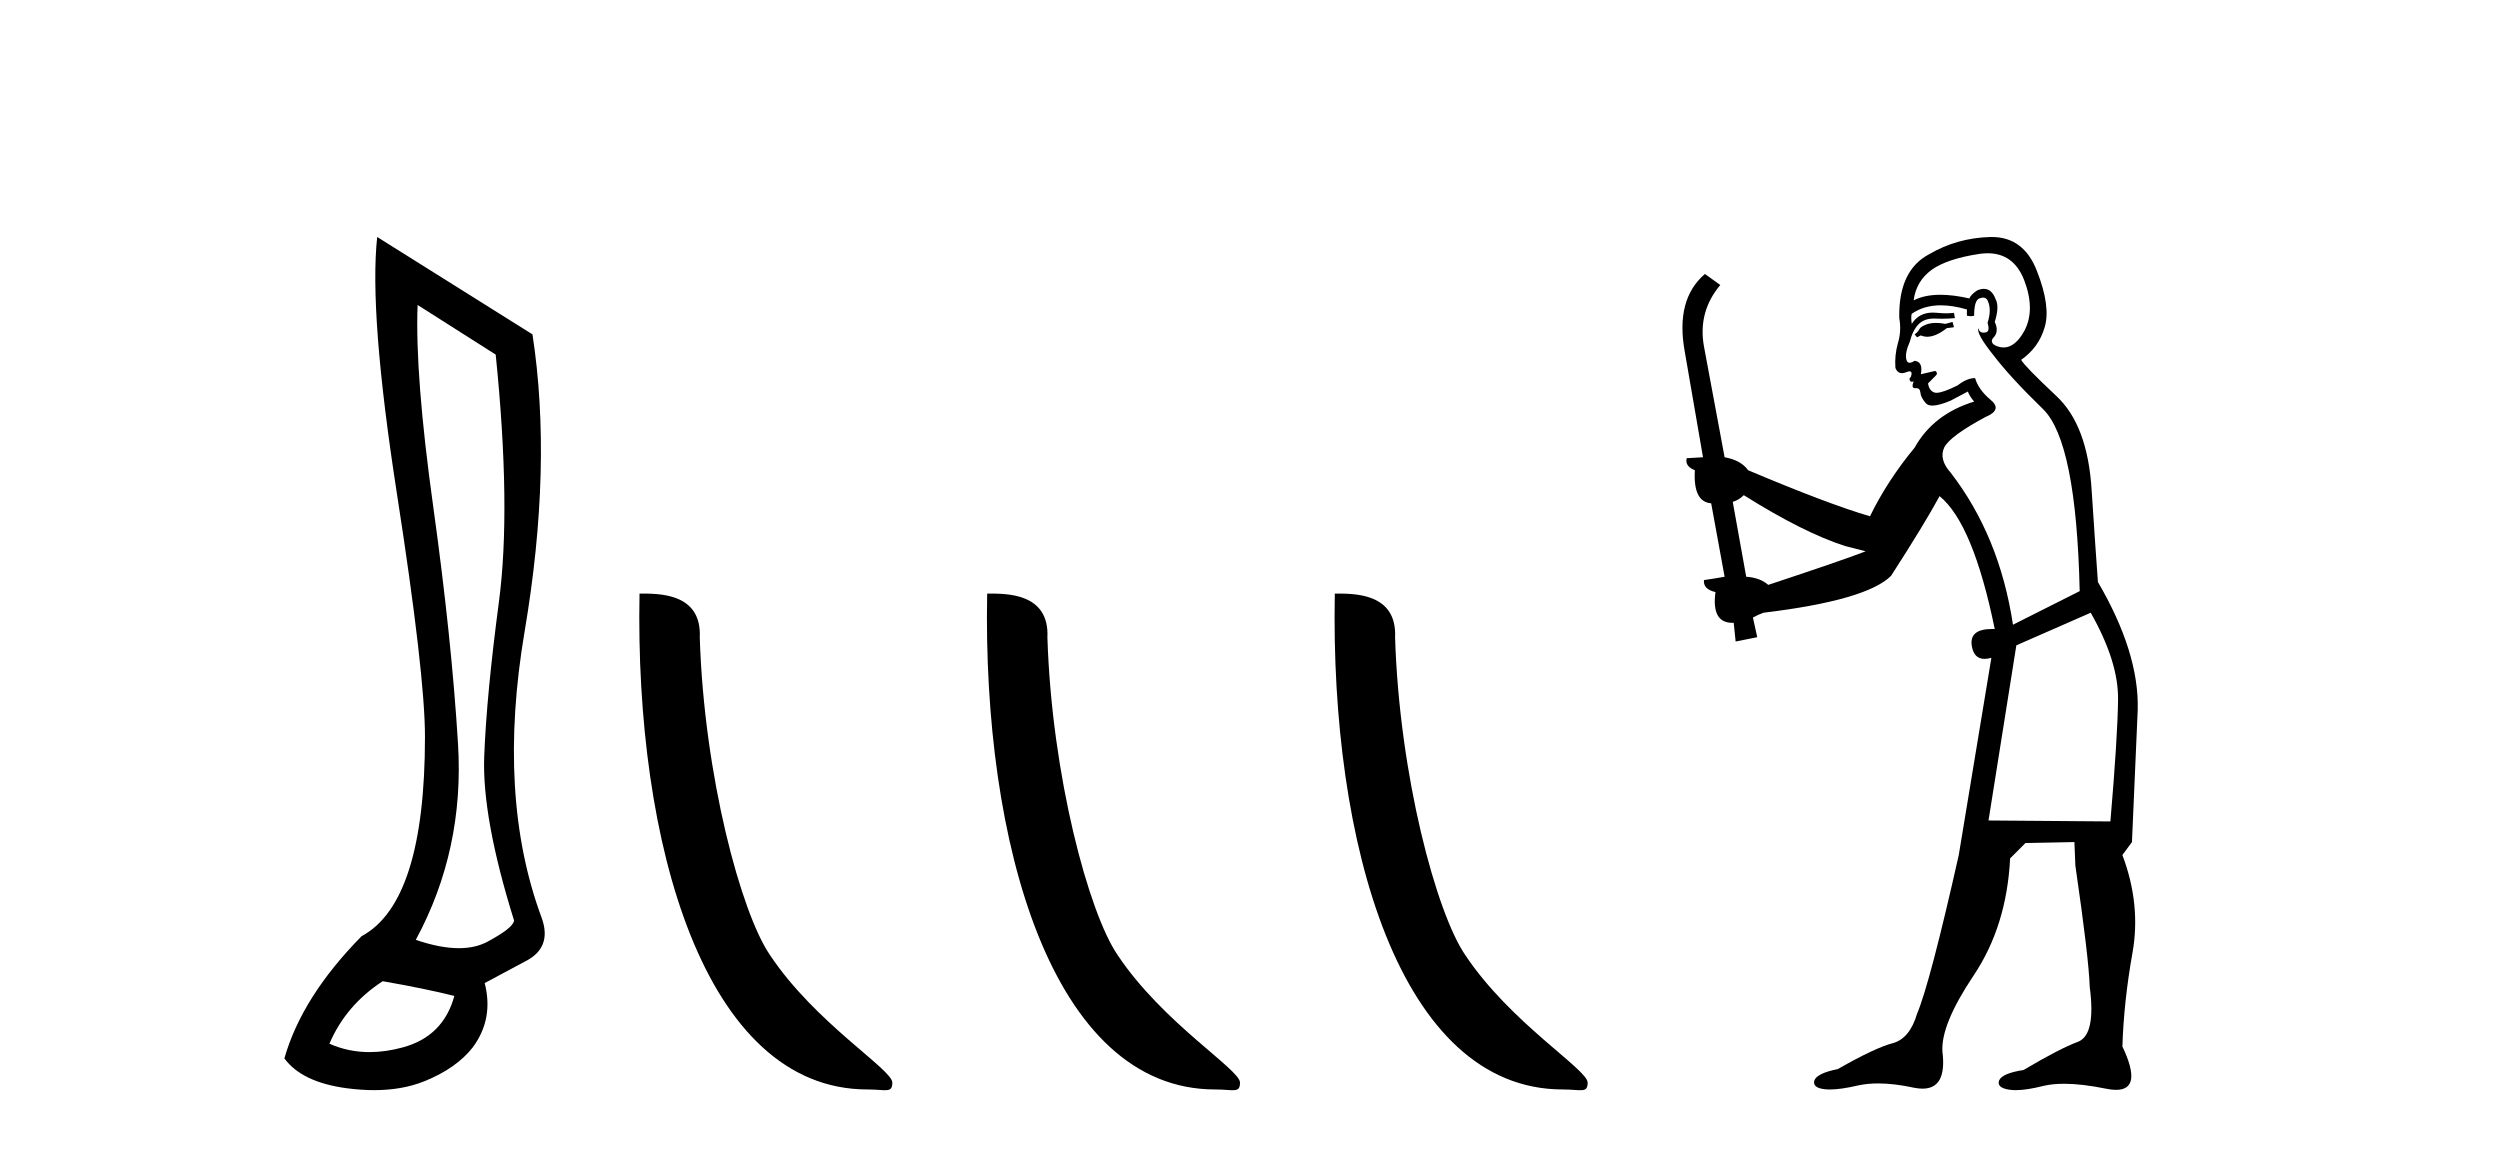
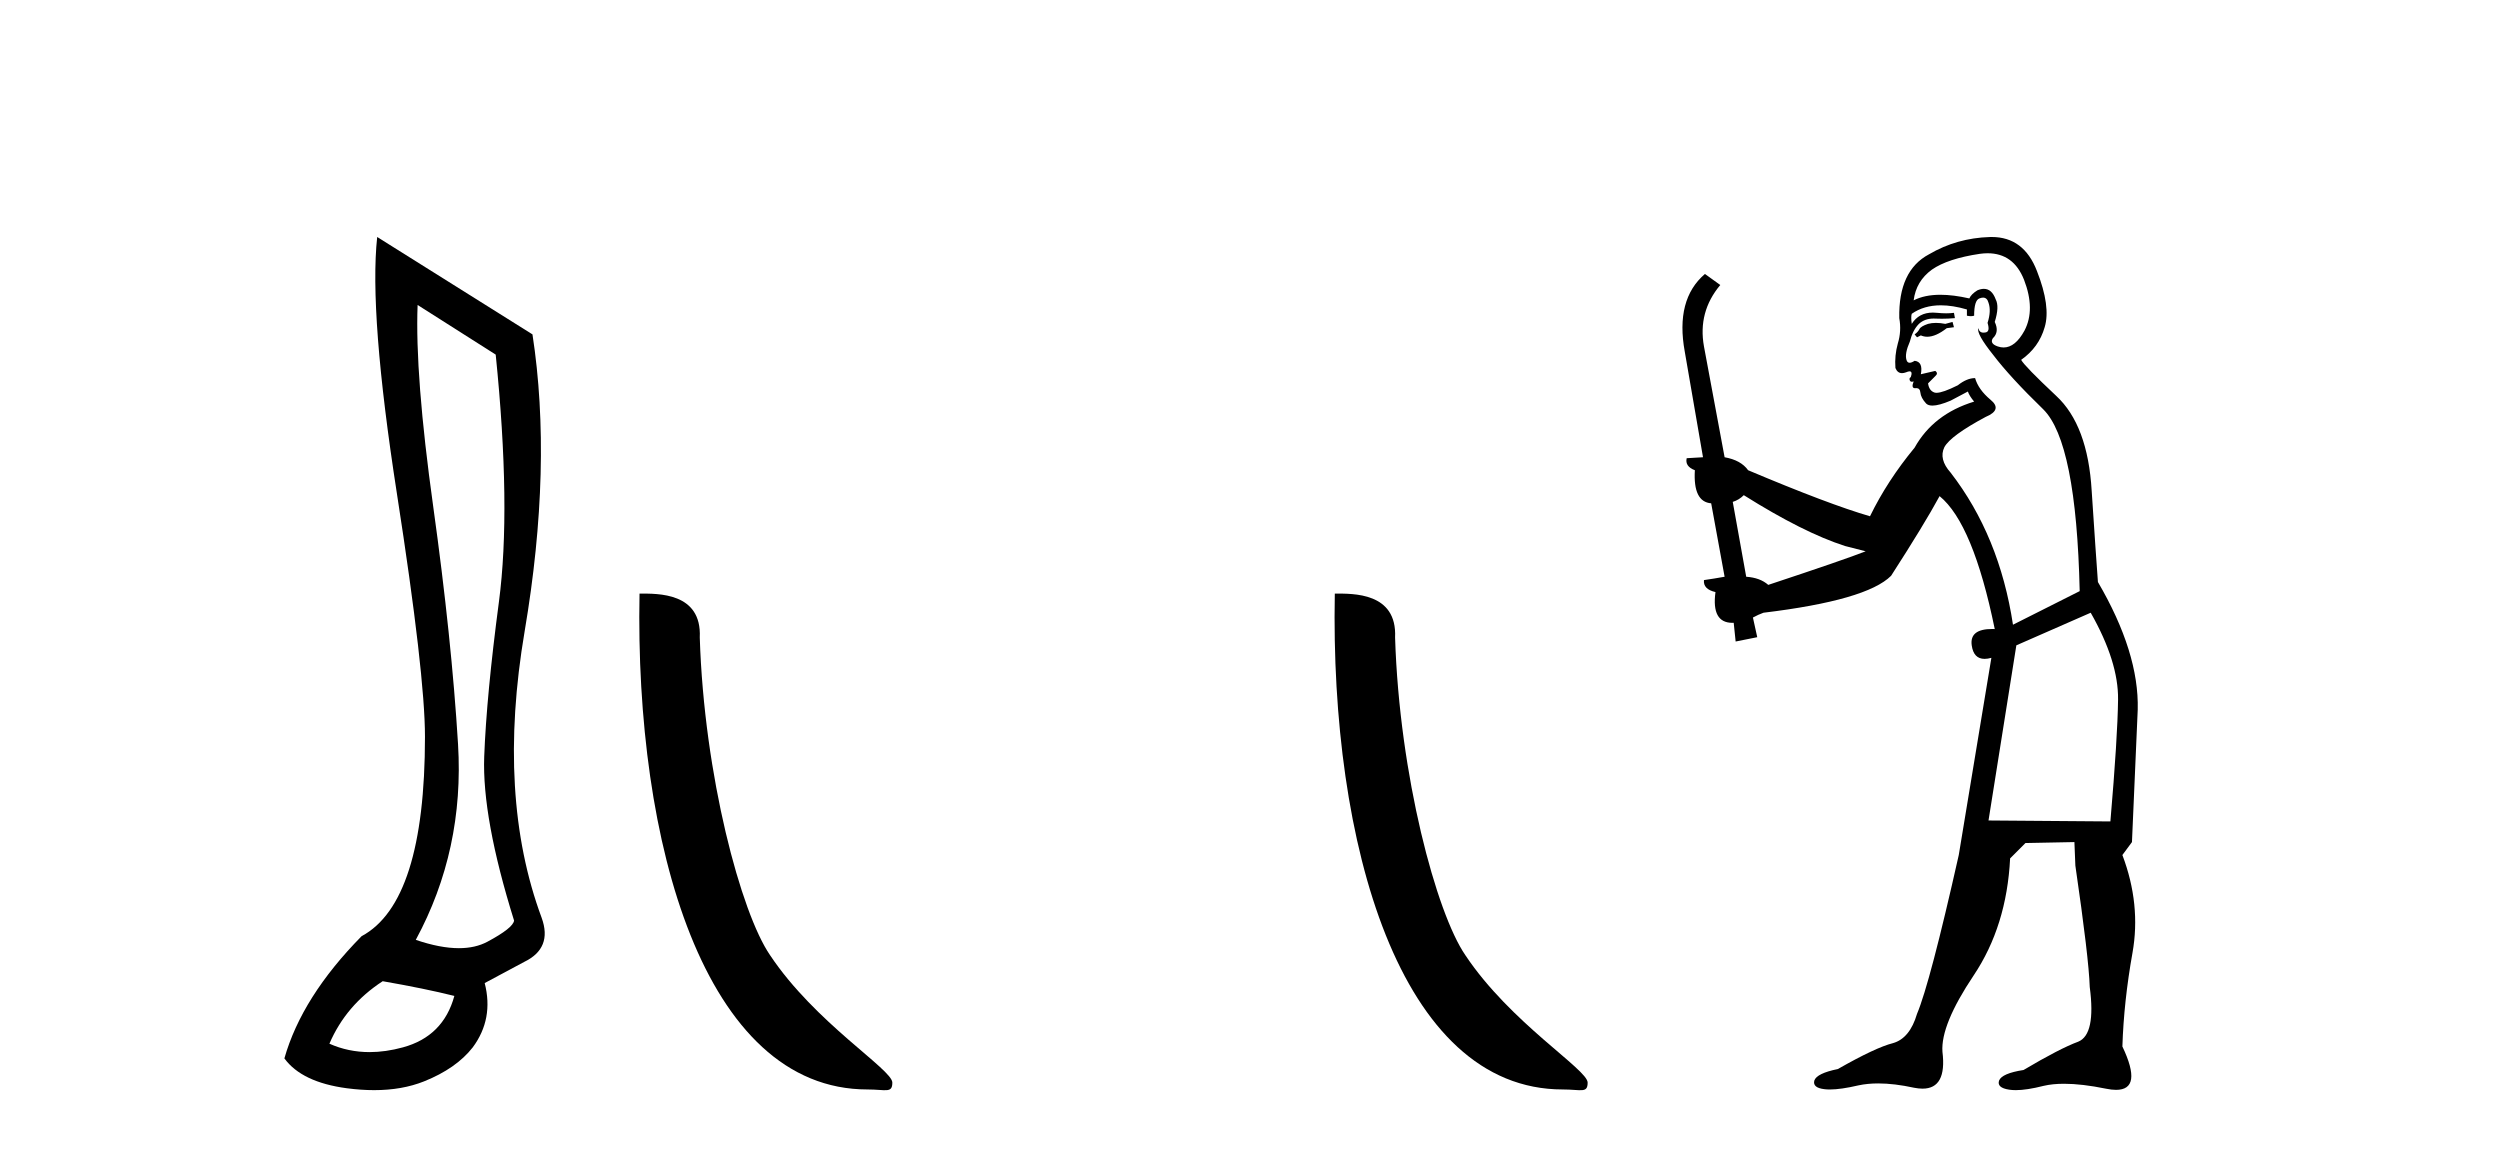
<svg xmlns="http://www.w3.org/2000/svg" width="89.0" height="41.0">
  <path d="M 14.867 10.857 L 17.647 12.624 Q 18.203 18.086 17.762 21.422 Q 17.32 24.759 17.238 26.934 Q 17.157 29.109 18.301 32.772 Q 18.269 33.034 17.353 33.525 Q 16.924 33.755 16.336 33.755 Q 15.67 33.755 14.802 33.459 Q 16.535 30.254 16.306 26.492 Q 16.077 22.731 15.423 18.037 Q 14.769 13.343 14.867 10.857 ZM 13.624 34.931 Q 15.129 35.193 16.175 35.455 Q 15.783 36.894 14.344 37.286 Q 13.727 37.455 13.158 37.455 Q 12.4 37.455 11.727 37.156 Q 12.316 35.782 13.624 34.931 ZM 13.428 8.437 Q 13.133 11.152 14.131 17.579 Q 15.129 24.006 15.129 26.231 Q 15.129 32.118 12.872 33.329 Q 10.746 35.487 10.124 37.679 Q 10.746 38.529 12.348 38.742 Q 12.857 38.809 13.319 38.809 Q 14.314 38.809 15.096 38.497 Q 16.241 38.039 16.83 37.286 Q 17.582 36.272 17.255 34.997 L 18.661 34.244 Q 19.675 33.754 19.283 32.674 Q 17.68 28.357 18.678 22.469 Q 19.675 16.581 18.956 11.904 L 13.428 8.437 Z" style="fill:#000000;stroke:none" />
  <path d="M 30.883 38.785 C 31.537 38.785 31.768 38.932 31.767 38.539 C 31.767 38.071 29.021 36.418 27.414 34.004 C 26.382 32.504 25.065 27.607 24.912 22.695 C 24.989 21.083 23.407 21.132 22.767 21.132 C 22.596 30.016 25.07 38.785 30.883 38.785 Z" style="fill:#000000;stroke:none" />
-   <path d="M 43.259 38.785 C 43.913 38.785 44.144 38.932 44.144 38.539 C 44.144 38.071 41.398 36.418 39.79 34.004 C 38.759 32.504 37.442 27.607 37.288 22.695 C 37.365 21.083 35.783 21.132 35.143 21.132 C 34.972 30.016 37.447 38.785 43.259 38.785 Z" style="fill:#000000;stroke:none" />
  <path d="M 55.636 38.785 C 56.29 38.785 56.521 38.932 56.52 38.539 C 56.52 38.071 53.774 36.418 52.166 34.004 C 51.135 32.504 49.818 27.607 49.665 22.695 C 49.741 21.083 48.16 21.132 47.519 21.132 C 47.349 30.016 49.823 38.785 55.636 38.785 Z" style="fill:#000000;stroke:none" />
  <path d="M 69.51 11.461 L 69.254 11.53 Q 69.074 11.495 68.921 11.495 Q 68.767 11.495 68.639 11.53 Q 68.382 11.615 68.331 11.717 Q 68.28 11.82 68.16 11.905 L 68.246 12.008 L 68.382 11.94 Q 68.49 11.988 68.611 11.988 Q 68.914 11.988 69.305 11.683 L 69.561 11.649 L 69.51 11.461 ZM 70.758 9.016 Q 71.681 9.016 72.055 9.958 Q 72.465 11.017 72.072 11.769 Q 71.744 12.37 71.329 12.37 Q 71.225 12.37 71.116 12.332 Q 70.825 12.23 70.945 12.042 Q 71.184 11.82 71.013 11.461 Q 71.184 10.915 71.047 10.658 Q 70.91 10.283 70.626 10.283 Q 70.522 10.283 70.398 10.334 Q 70.176 10.47 70.108 10.624 Q 69.535 10.494 69.078 10.494 Q 68.513 10.494 68.126 10.693 Q 68.212 10.009 68.775 9.599 Q 69.339 9.206 70.484 9.036 Q 70.627 9.016 70.758 9.016 ZM 62.079 17.628 Q 64.197 18.96 65.683 19.438 L 66.418 19.626 Q 65.683 19.917 62.95 20.822 Q 62.66 20.566 62.165 20.532 L 61.686 17.867 Q 61.908 17.799 62.079 17.628 ZM 70.597 10.595 Q 70.742 10.595 70.791 10.778 Q 70.893 11.068 70.757 11.495 Q 70.859 11.82 70.671 11.837 Q 70.64 11.842 70.612 11.842 Q 70.461 11.842 70.432 11.683 L 70.432 11.683 Q 70.347 11.871 70.962 12.64 Q 71.56 13.426 72.738 14.57 Q 73.917 15.732 74.037 21.044 L 71.662 22.24 Q 71.184 19.08 69.442 16.825 Q 69.014 16.347 69.219 15.92 Q 69.442 15.51 70.688 14.843 Q 71.303 14.587 70.859 14.228 Q 70.432 13.87 70.313 13.46 Q 70.022 13.46 69.698 13.716 Q 69.162 13.984 68.94 13.984 Q 68.893 13.984 68.861 13.972 Q 68.673 13.904 68.639 13.648 L 68.895 13.391 Q 69.014 13.289 68.895 13.204 L 68.382 13.323 Q 68.468 12.879 68.16 12.845 Q 68.053 12.914 67.983 12.914 Q 67.898 12.914 67.87 12.811 Q 67.802 12.589 67.99 12.162 Q 68.092 11.752 68.314 11.53 Q 68.519 11.34 68.841 11.34 Q 68.867 11.34 68.895 11.342 Q 69.014 11.347 69.132 11.347 Q 69.367 11.347 69.595 11.325 L 69.561 11.137 Q 69.433 11.154 69.284 11.154 Q 69.134 11.154 68.963 11.137 Q 68.884 11.128 68.81 11.128 Q 68.311 11.128 68.058 11.53 Q 68.024 11.273 68.058 11.171 Q 68.49 10.869 69.093 10.869 Q 69.516 10.869 70.022 11.017 L 70.022 11.239 Q 70.099 11.256 70.163 11.256 Q 70.227 11.256 70.279 11.239 Q 70.279 10.693 70.466 10.624 Q 70.54 10.595 70.597 10.595 ZM 74.429 21.813 Q 75.42 23.555 75.403 24.905 Q 75.386 26.254 75.13 29.243 L 70.791 29.209 L 71.782 22.974 L 74.429 21.813 ZM 70.905 8.437 Q 70.874 8.437 70.842 8.438 Q 69.664 8.472 68.673 9.053 Q 67.58 9.633 67.614 11.325 Q 67.699 11.786 67.562 12.23 Q 67.443 12.657 67.477 13.101 Q 67.55 13.284 67.711 13.284 Q 67.775 13.284 67.853 13.255 Q 67.933 13.22 67.98 13.22 Q 68.096 13.22 68.024 13.426 Q 67.955 13.46 67.99 13.545 Q 68.012 13.591 68.065 13.591 Q 68.092 13.591 68.126 13.579 L 68.126 13.579 Q 68.03 13.82 68.174 13.82 Q 68.184 13.82 68.195 13.819 Q 68.209 13.817 68.221 13.817 Q 68.35 13.817 68.365 13.972 Q 68.382 14.16 68.57 14.365 Q 68.644 14.439 68.794 14.439 Q 69.027 14.439 69.442 14.263 L 70.056 13.938 Q 70.108 14.092 70.279 14.297 Q 68.827 14.741 68.16 15.937 Q 67.187 17.115 66.572 18.379 Q 65.103 17.952 62.233 16.74 Q 61.977 16.381 61.396 16.278 L 60.661 12.332 Q 60.439 11.102 61.242 10.146 L 60.696 9.753 Q 59.637 10.658 59.978 12.52 L 60.627 16.278 L 60.046 16.312 Q 59.978 16.603 60.337 16.74 Q 60.269 17.867 60.918 17.918 L 61.396 20.532 Q 61.02 20.6 60.661 20.651 Q 60.627 20.976 61.071 21.078 Q 60.922 22.173 61.674 22.173 Q 61.697 22.173 61.72 22.172 L 61.789 22.838 L 62.558 22.684 L 62.404 21.984 Q 62.592 21.881 62.78 21.813 Q 66.452 21.369 67.323 20.498 Q 68.502 18.67 69.049 17.662 Q 70.244 18.636 71.013 22.394 Q 70.965 22.392 70.92 22.392 Q 70.112 22.392 70.193 22.974 Q 70.26 23.456 70.651 23.456 Q 70.76 23.456 70.893 23.419 L 70.893 23.419 L 69.732 30.439 Q 68.707 35 68.246 36.093 Q 67.99 36.964 67.392 37.135 Q 66.777 37.289 65.427 38.058 Q 64.676 38.211 64.59 38.468 Q 64.522 38.724 64.949 38.775 Q 65.037 38.786 65.143 38.786 Q 65.531 38.786 66.162 38.639 Q 66.483 38.57 66.864 38.57 Q 67.436 38.57 68.143 38.724 Q 68.306 38.756 68.443 38.756 Q 69.313 38.756 69.151 37.443 Q 69.083 36.486 70.261 34.727 Q 71.44 32.967 71.56 30.559 L 72.106 30.012 L 73.849 29.978 L 73.883 30.815 Q 74.361 34.095 74.395 35.137 Q 74.617 36.828 73.985 37.084 Q 73.336 37.323 72.038 38.092 Q 71.269 38.211 71.167 38.468 Q 71.081 38.724 71.525 38.792 Q 71.632 38.809 71.763 38.809 Q 72.153 38.809 72.755 38.656 Q 73.071 38.582 73.481 38.582 Q 74.115 38.582 74.976 38.758 Q 75.176 38.799 75.331 38.799 Q 76.292 38.799 75.557 37.255 Q 75.608 35.649 75.916 33.924 Q 76.223 32.199 75.557 30.439 L 75.898 29.978 L 76.103 25.263 Q 76.155 23.231 74.686 20.72 Q 74.617 19.797 74.464 17.474 Q 74.327 15.134 73.2 14.092 Q 72.072 13.033 71.953 12.811 Q 72.585 12.367 72.79 11.649 Q 73.012 10.915 72.516 9.651 Q 72.051 8.437 70.905 8.437 Z" style="fill:#000000;stroke:none" />
</svg>